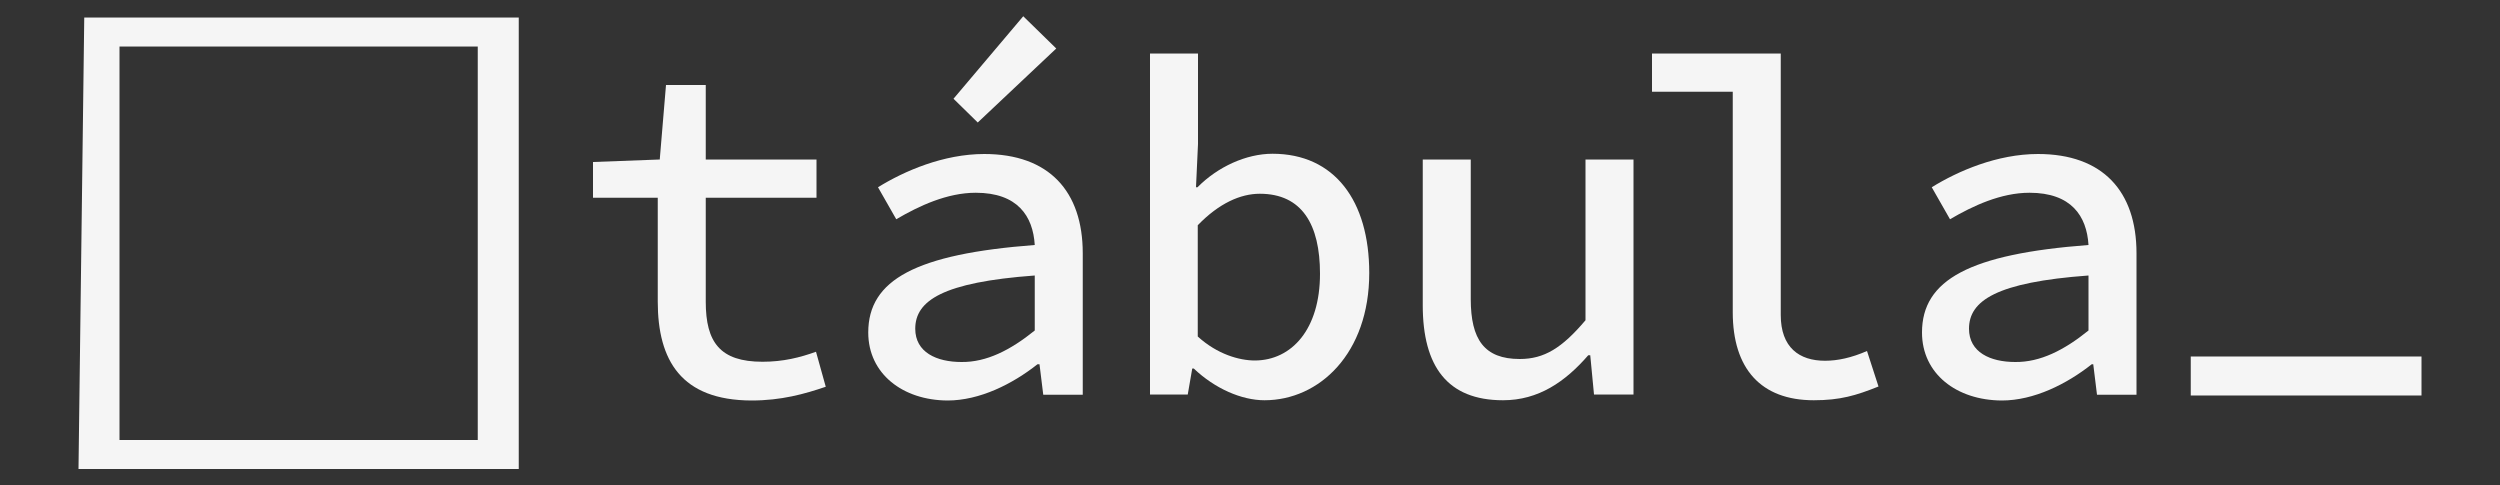
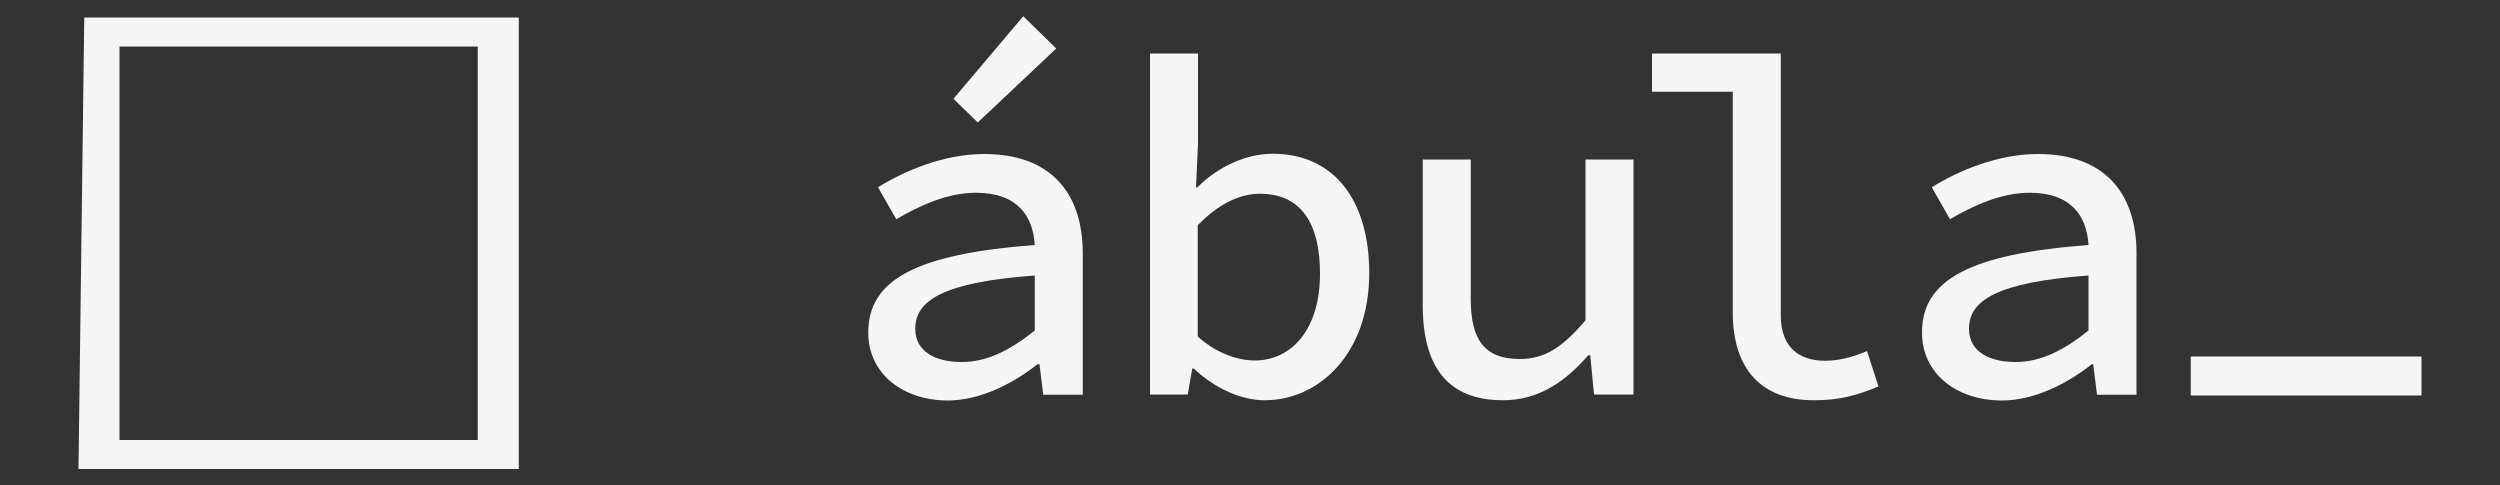
<svg xmlns="http://www.w3.org/2000/svg" version="1.1" id="Camada_1" x="0px" y="0px" viewBox="0 0 1000 194" style="enable-background:new 0 0 1000 194;" xml:space="preserve">
  <rect x="0" y="0" width="1000" height="194" fill="#333333" stroke="none" />
  <style type="text/css">
	.st0{fill:#f5f5f5;}
</style>
  <g>
    <g>
-       <path class="st0" d="M263.1,120.6V79.1h-25.9V64.8l26.7-1l2.5-29.8h15.9v29.8h44.3v15.3h-44.3v41.6c0,16.2,5.7,24,22.7,24    c8.3,0,15-1.7,21.4-4l3.9,14c-8.5,2.9-17.8,5.5-29.7,5.5C272.5,160.1,263.1,144.2,263.1,120.6z" />
      <path class="st0" d="M347.3,133c0-21.1,19.1-31.4,66.6-35c-0.7-11.6-6.9-20.9-23.6-20.9c-11.4,0-22.6,5.2-31.8,10.6l-7.3-12.8    c10.5-6.5,26.2-13.3,42.5-13.3c25.9,0,39.4,14.9,39.4,39.7v56.6h-15.8l-1.5-12.2H415c-10,7.9-23.1,14.5-36,14.5    C361.1,160.1,347.3,149.5,347.3,133z M413.9,132.2v-22c-36.9,2.7-47.8,10.1-47.8,21.3c0,9.4,8.5,13.3,18.5,13.3    C394.6,144.9,404.1,140.1,413.9,132.2z M381.4,39.5l27.9-33l13.2,12.9l-31.4,29.6L381.4,39.5z" />
      <path class="st0" d="M477.5,147.4h-0.6l-1.8,10.4H460V21.4h19.2v36.2l-0.8,17.3h0.6c8.1-8.2,19.5-13.4,30-13.4    c24.8,0,38.7,18.8,38.7,47.7c0,32.2-20,50.9-41.9,50.9C496.6,160.1,485.9,155.4,477.5,147.4z M528,109.5c0-19.7-7.2-32-24.1-32    c-7.7,0-16.3,3.8-24.8,12.6v44.5c7.8,7.1,16.6,9.6,22.9,9.6C516.7,144.1,528,131.7,528,109.5z" />
      <path class="st0" d="M569.1,122.1V63.8h19.2v55.8c0,16.2,5.4,24,19.6,24c9.8,0,16.9-4.4,26.3-15.5V63.8h19.2v94h-15.8l-1.5-15.7    h-0.8c-9.2,10.6-19.9,18-34.1,18C579,160.1,569.1,146.6,569.1,122.1z" />
      <path class="st0" d="M693.1,124.9V36.7h-32.3V21.4h51.5V126c0,13,7.4,18.3,17.7,18.3c5.1,0,10.6-1.2,16.8-3.9l4.6,14.2    c-9,3.6-15.3,5.5-25.9,5.5C704.4,160.1,693.1,147.5,693.1,124.9z" />
      <path class="st0" d="M768.8,133c0-21.1,19.1-31.4,66.6-35c-0.7-11.6-6.9-20.9-23.6-20.9c-11.4,0-22.6,5.2-31.8,10.6l-7.3-12.8    c10.5-6.5,26.2-13.3,42.5-13.3c25.9,0,39.4,14.9,39.4,39.7v56.6h-15.8l-1.5-12.2h-0.6c-10,7.9-23.1,14.5-36,14.5    C782.6,160.1,768.8,149.5,768.8,133z M835.4,132.2v-22c-36.9,2.7-47.8,10.1-47.8,21.3c0,9.4,8.5,13.3,18.5,13.3    C816.1,144.9,825.6,140.1,835.4,132.2z" />
      <path class="st0" d="M876.3,142.6h92.3v15.6h-92.3V142.6z" />
    </g>
    <path class="st0" d="M150.1,7h-1.8H33.7l-2.3,180.6h59.9h2.3h113.9V7H150.1z M191.1,176H93.5h-2.3H47.8V18.6h100.5h1.8h41V176z" />
  </g>
</svg>